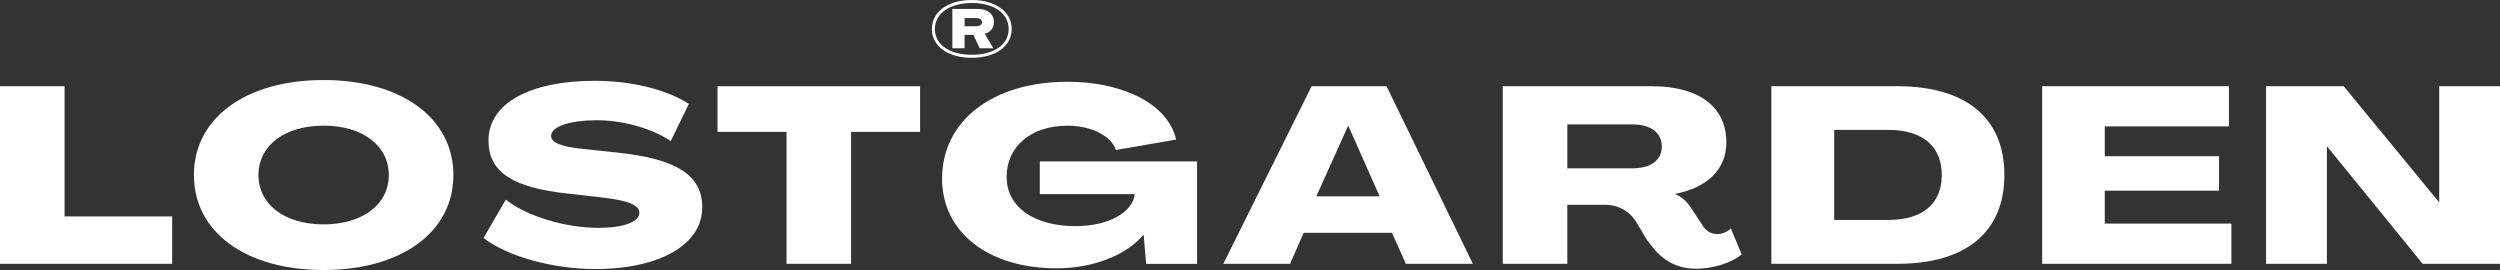
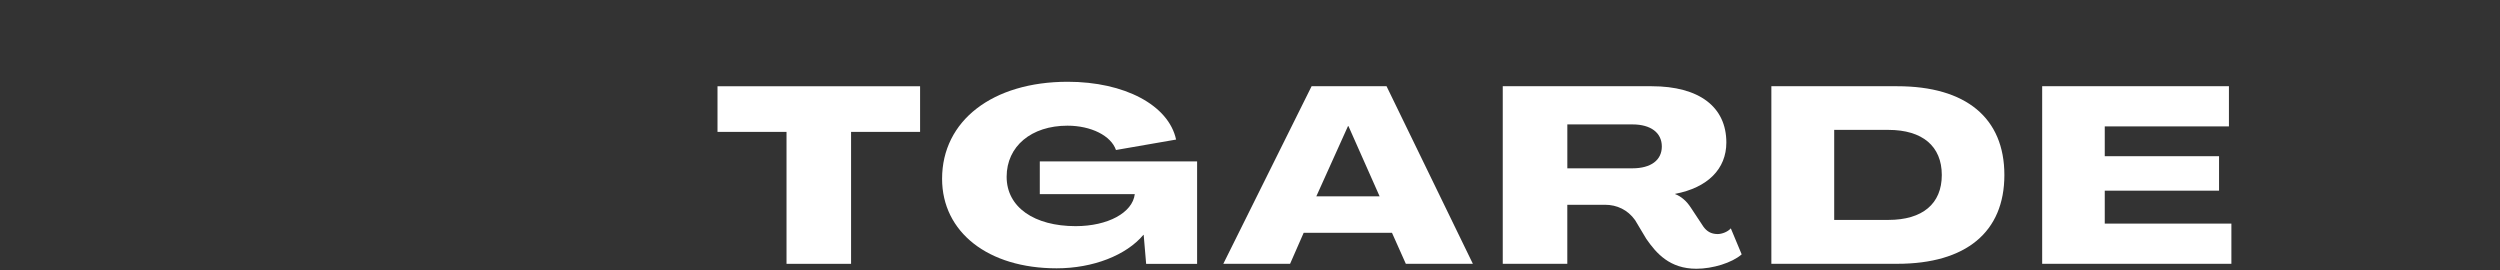
<svg xmlns="http://www.w3.org/2000/svg" id="Layer_2" data-name="Layer 2" viewBox="0 0 862.5 93.15">
  <rect x="0" y="0" width="862.5" height="93.15" fill="#333333" stroke="none" />
  <defs>
    <style>
      .cls-1 {
        fill: #fff;
      }
    </style>
  </defs>
  <g id="Layer_1-2" data-name="Layer 1">
    <g>
-       <path class="cls-1" d="M321.5,10c.03-5.98,5.57-10,13.75-10s13.78,4.01,13.78,10-5.54,9.94-13.78,9.94-13.75-3.99-13.75-9.94ZM347.99,10.02c0-5.39-5.1-8.99-12.67-8.99s-12.79,3.6-12.79,8.99,5.13,8.88,12.79,8.88,12.67-3.57,12.67-8.88ZM328.56,3.08h8.7c3.49,0,5.64,1.74,5.64,4.58,0,1.97-1.16,3.39-3.13,4.02l2.92,4.97h-4.68l-2.2-4.61h-3.03v4.61h-4.22V3.08ZM336.77,9.06c1.24,0,2.02-.54,2.02-1.4s-.78-1.42-2.02-1.42h-3.99v2.82h3.99Z" />
      <g>
-         <path class="cls-1" d="M0,29.75h22.27v44.92h37.12v16.34H0V29.75Z" />
-         <path class="cls-1" d="M66.9,60.38c0-19.68,17.92-32.77,44.72-32.77s44.8,13.09,44.8,32.77-17.92,32.77-44.8,32.77-44.72-13.09-44.72-32.77ZM134.14,60.38c0-10.18-9.13-17.03-22.53-17.03s-22.44,6.84-22.44,17.03,9.05,17.03,22.44,17.03,22.53-6.84,22.53-17.03Z" />
-         <path class="cls-1" d="M166.82,82.12l7.68-13.26c7.08,5.65,20.31,9.75,32,9.75,8.62,0,14.08-2.05,14.08-5.22,0-2.65-3.93-4.28-13.23-5.3l-11.26-1.28c-19.29-2.05-27.56-7.44-27.56-18.31,0-13.18,14.85-20.62,36.61-20.62,12.89,0,25,3.08,32.51,7.96l-6.23,12.83c-6.66-4.45-16.73-7.27-26.11-7.19-8.7.09-15.1,2.14-15.19,5.39,0,2.31,3.41,3.77,11.27,4.54l11.35,1.2c20.65,2.14,29.53,7.79,29.53,18.91.09,12.66-14.42,21.3-36.87,21.3-14.68,0-30.38-4.36-38.57-10.7Z" />
        <path class="cls-1" d="M271.35,45.5h-23.81v-15.74h69.89v15.74h-23.81v45.52h-22.27v-45.52Z" />
        <path class="cls-1" d="M325.02,61.67c0-20.02,17.41-33.46,43.35-33.46,19.54,0,34.82,8.04,37.38,19.94l-20.74,3.6c-1.71-4.96-8.62-8.39-16.73-8.39-12.46,0-20.99,7.1-20.99,17.63s9.56,17.03,23.81,17.03c11.09,0,19.63-4.62,20.4-11.04h-32.77v-11.29h54.27v35.34h-17.58l-.85-10.01h-.09c-5.89,7.02-17.32,11.55-29.95,11.55-23.64,0-39.51-12.49-39.51-30.89Z" />
        <path class="cls-1" d="M452.5,29.75h25.86l29.78,61.26h-23.13l-4.78-10.7h-30.46l-4.69,10.7h-23.04l30.46-61.26ZM475.97,67.74l-10.75-24.22h-.17l-10.92,24.22h21.85Z" />
        <path class="cls-1" d="M567.95,82.37l-3.84-6.42c-2.56-3.59-6.31-5.3-10.33-5.3h-13.06v20.36h-22.27V29.75h51.37c16.38,0,25.77,7.1,25.77,19.42,0,9.16-6.48,15.57-17.66,17.71v.09c2.05.77,3.93,2.4,5.38,4.62l4.35,6.59c1.11,1.54,2.56,2.57,4.95,2.57,1.45,0,3.5-.77,4.52-1.97l3.75,8.98c-3.33,2.91-9.99,4.96-15.62,4.96-9.22,0-13.82-5.3-17.32-10.35ZM563.17,58.07c6.4,0,10.16-2.82,10.16-7.53s-3.75-7.62-10.16-7.62h-22.44v15.15h22.44Z" />
        <path class="cls-1" d="M611.12,29.75h43.44c23.72,0,36.95,10.95,36.95,30.63s-13.23,30.63-36.95,30.63h-43.44V29.75ZM651.49,75.87c11.78,0,18.43-5.56,18.43-15.49s-6.66-15.57-18.43-15.57h-18.69v31.06h18.69Z" />
        <path class="cls-1" d="M704.55,29.75h64.43v13.86h-42.84v10.27h39.43v11.89h-39.43v11.38h43.69v13.86h-65.28V29.75Z" />
-         <path class="cls-1" d="M781.78,29.75h26.8l32.86,39.96h.09V29.75h20.99v61.26h-26.71l-32.94-40.47h-.09v40.47h-20.99V29.75Z" />
      </g>
    </g>
  </g>
</svg>